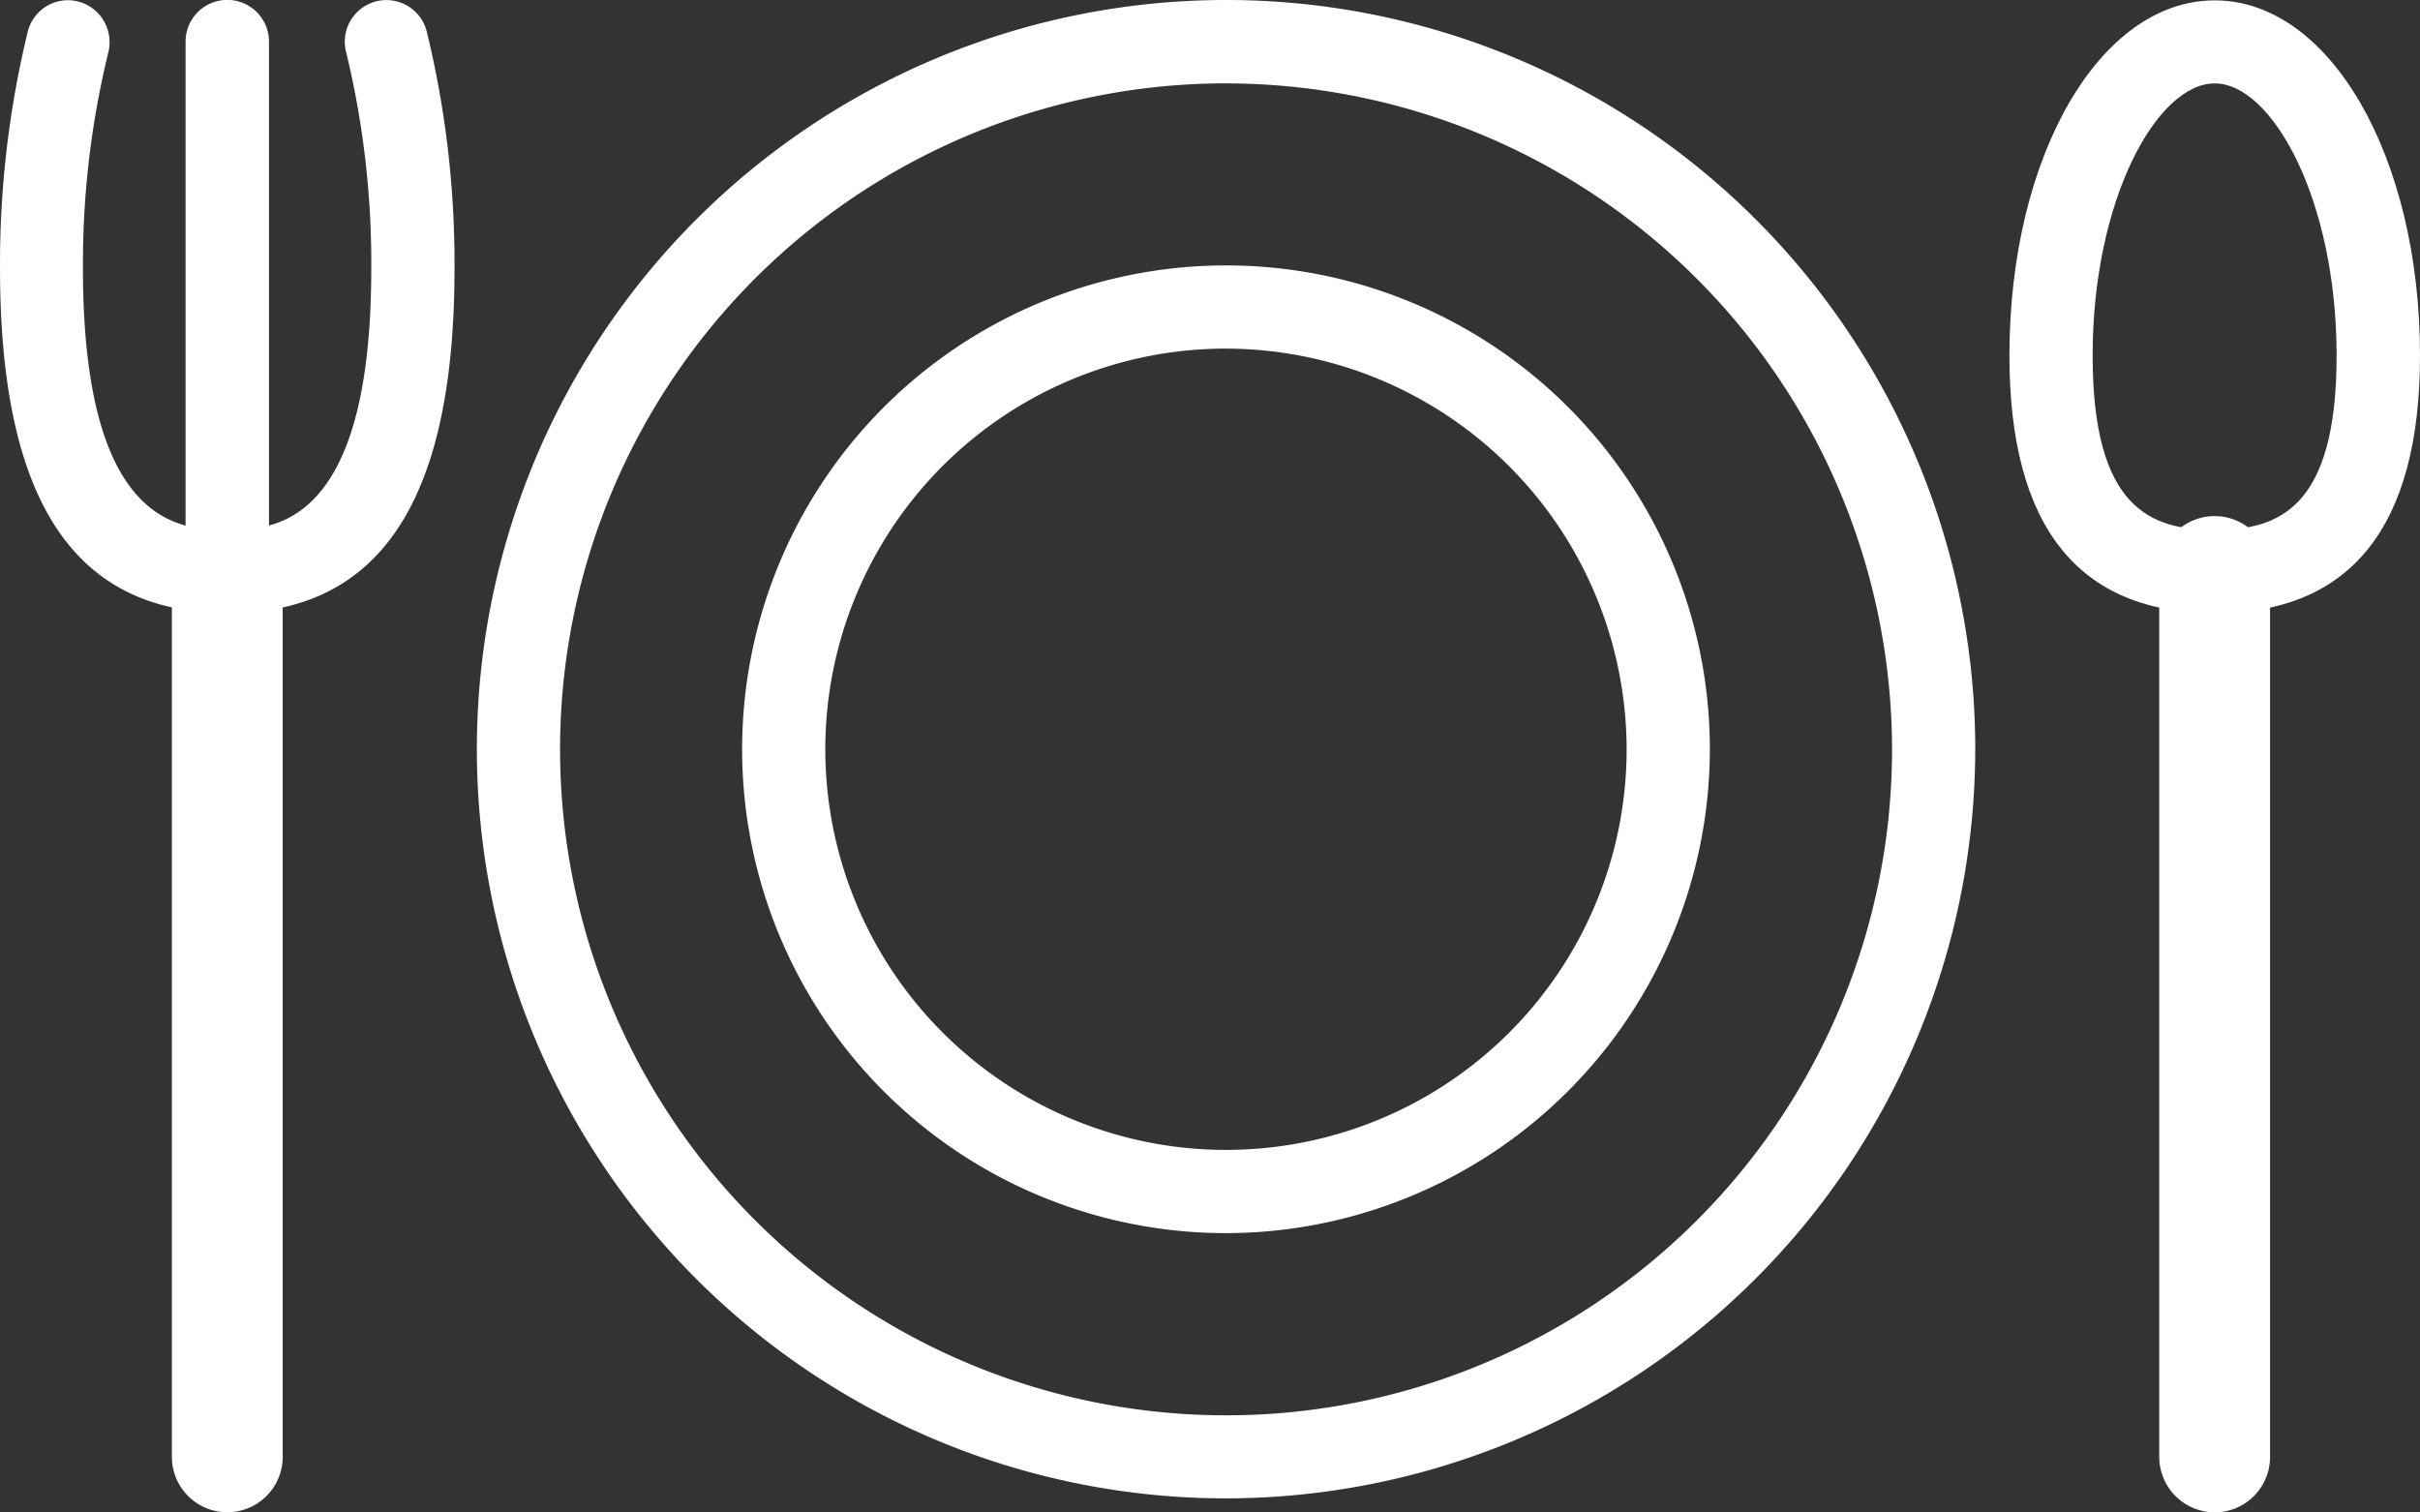
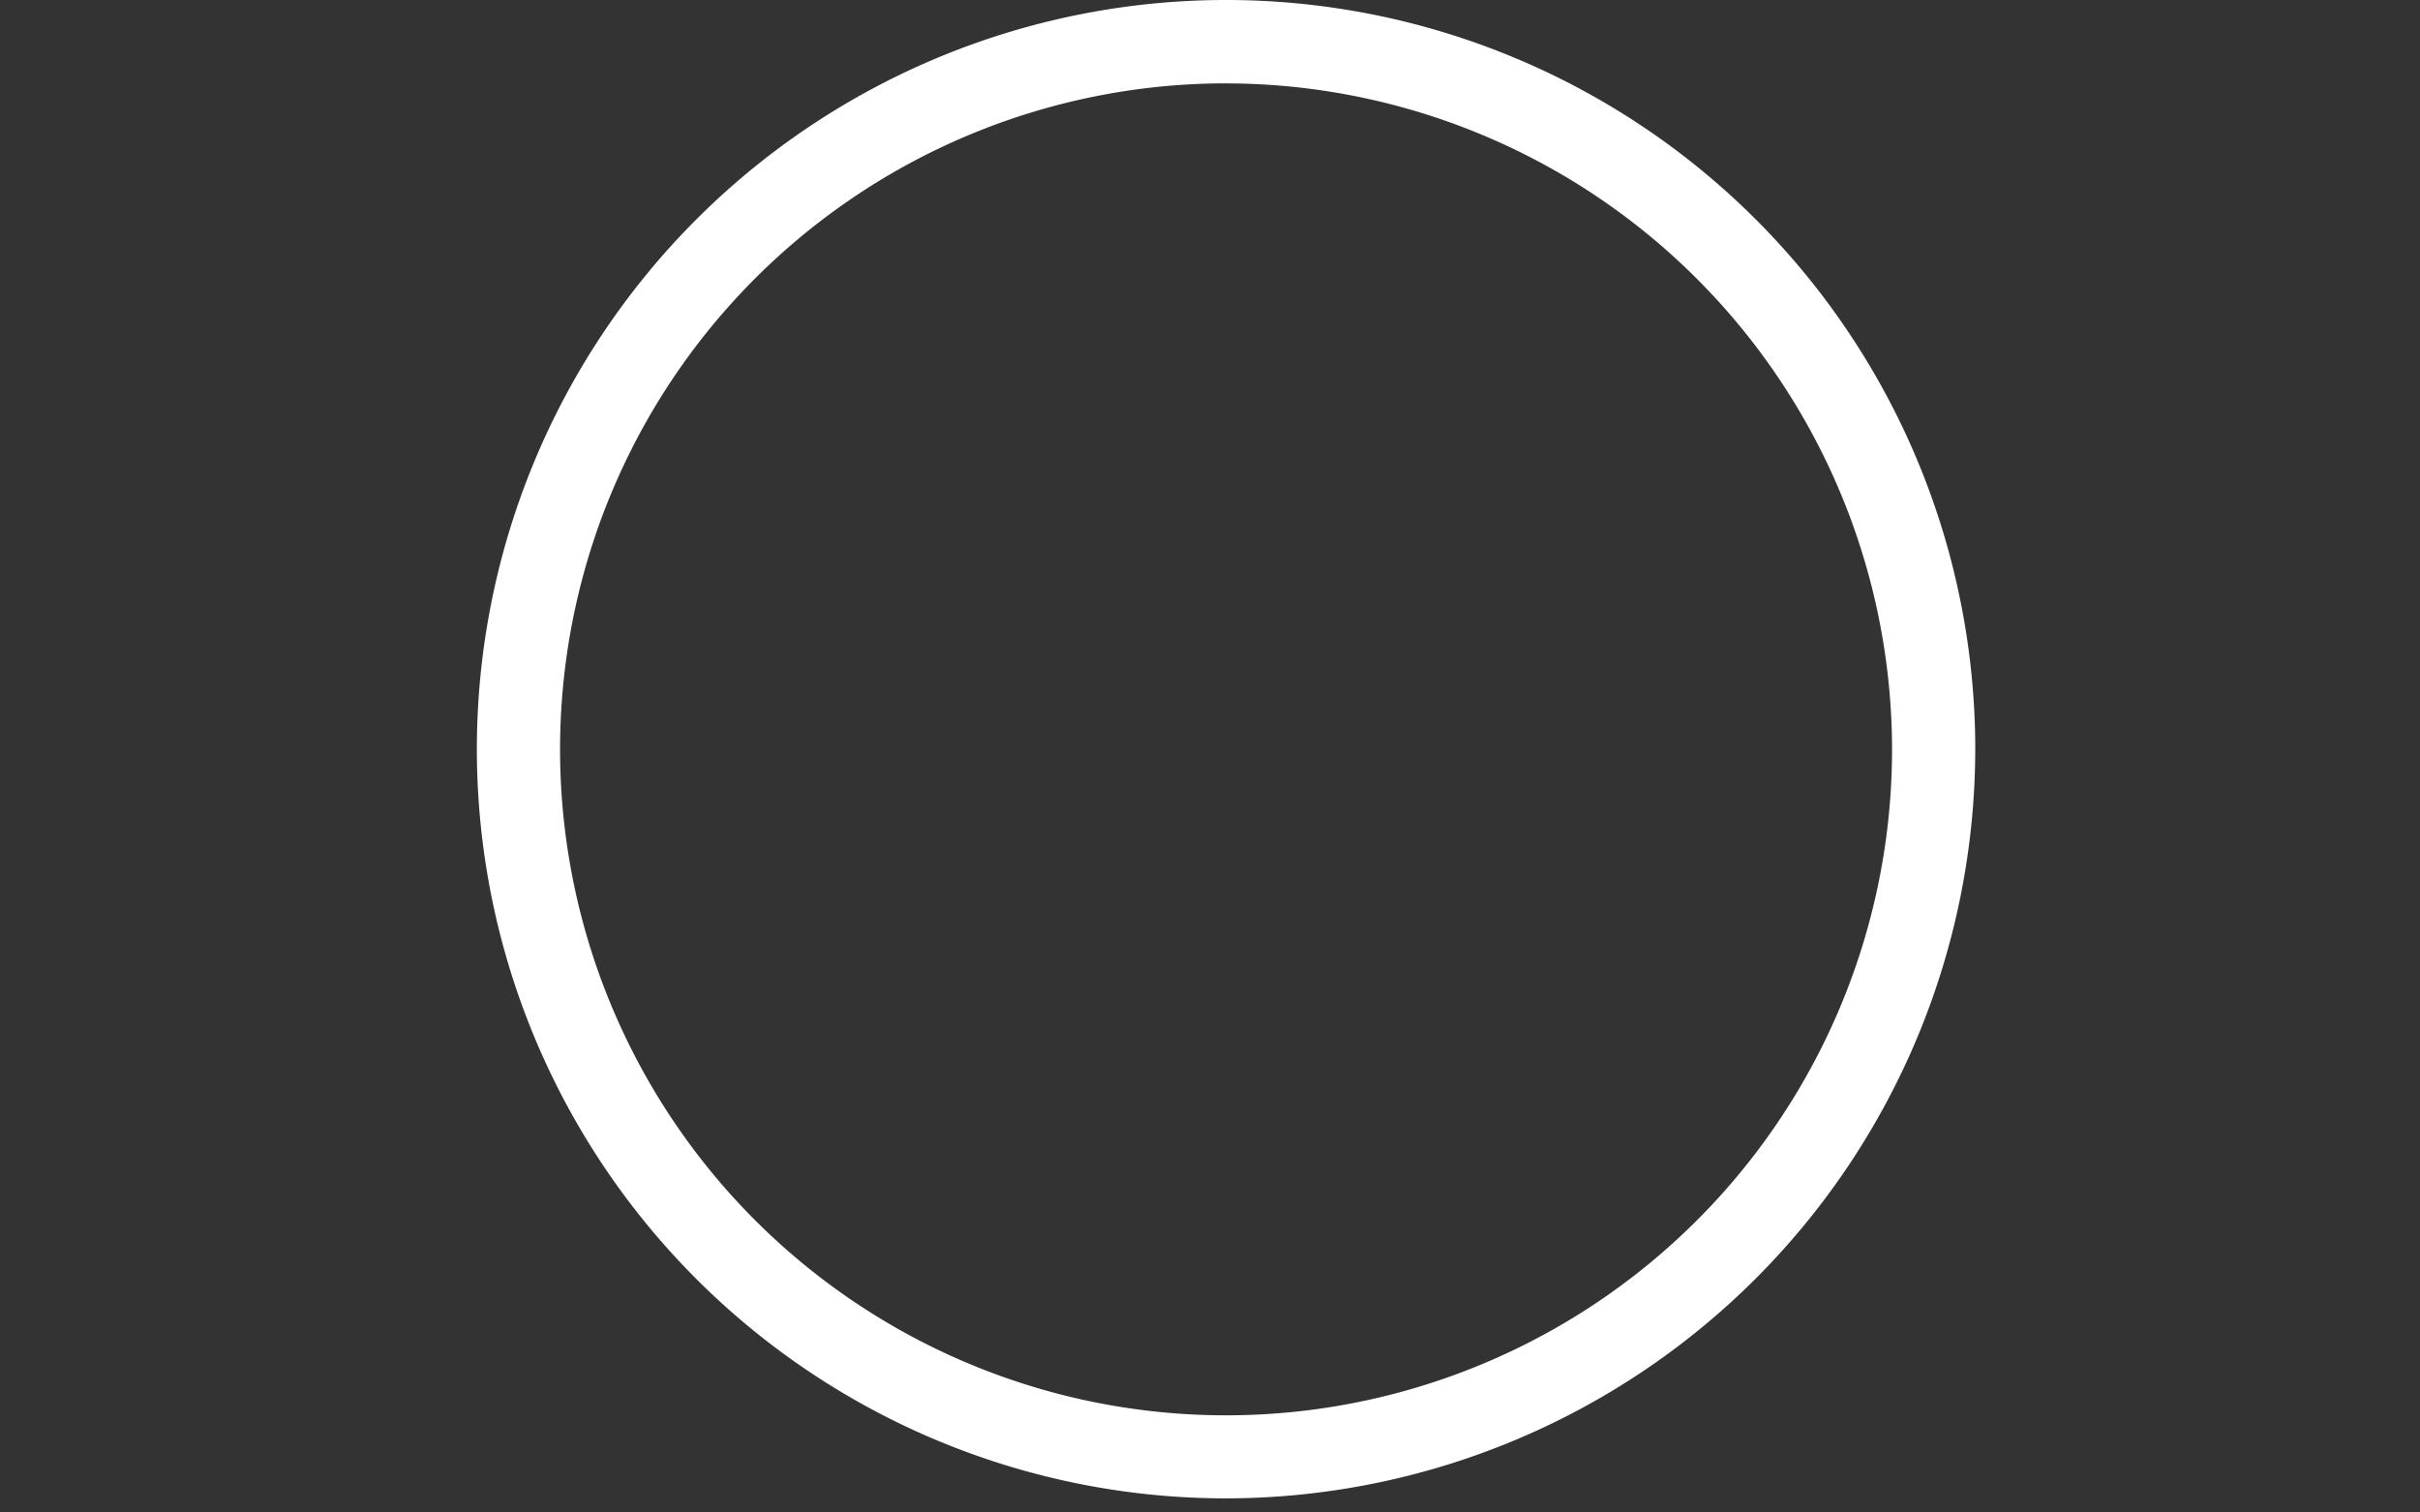
<svg xmlns="http://www.w3.org/2000/svg" width="76.842" height="48.022" viewBox="0 0 76.842 48.022">
  <rect x="0" y="0" width="76.842" height="48.022" fill="#333333" stroke="none" />
  <g transform="translate(-599.111 -228.811)">
    <path d="M625.526,276.389a23.789,23.789,0,1,1,23.783-23.783A23.815,23.815,0,0,1,625.526,276.389Zm0-44.931a21.147,21.147,0,1,0,21.141,21.147A21.171,21.171,0,0,0,625.526,231.459Z" transform="translate(12.522 0)" fill="#fff" />
-     <path d="M618.564,261a15.364,15.364,0,1,1,15.356-15.361A15.386,15.386,0,0,1,618.564,261Zm0-28.087a12.722,12.722,0,1,0,12.713,12.725A12.743,12.743,0,0,0,618.564,232.914Z" transform="translate(19.484 6.967)" fill="#fff" />
-     <path d="M612.761,263.286A1.765,1.765,0,0,1,611,261.521v-28.11a1.759,1.759,0,1,1,3.519,0v28.11A1.759,1.759,0,0,1,612.761,263.286Z" transform="translate(56.673 13.547)" fill="#fff" />
-     <path d="M616.69,248.27c-4.326,0-6.518-2.746-6.518-8.18,0-6.322,2.861-11.277,6.518-11.277s6.519,4.955,6.519,11.277C623.209,245.524,621.011,248.27,616.69,248.27Zm0-16.821c-1.834,0-3.876,3.692-3.876,8.641,0,4.869,1.858,5.538,3.876,5.538s3.871-.669,3.871-5.538C620.561,235.141,618.513,231.449,616.69,231.449Z" transform="translate(52.744 0.01)" fill="#fff" />
-     <path d="M613.543,237.337a31.081,31.081,0,0,0-.882-7.528,1.321,1.321,0,1,0-2.561.652,28.37,28.37,0,0,1,.8,6.876c0,6.19-1.777,7.764-3.248,8.162V230.132a1.324,1.324,0,0,0-2.648,0V245.5c-1.477-.4-3.259-1.973-3.259-8.162a28.278,28.278,0,0,1,.807-6.87,1.335,1.335,0,0,0-.958-1.609,1.314,1.314,0,0,0-1.6.952,31.186,31.186,0,0,0-.882,7.528c0,6.409,1.788,9.956,5.457,10.758v26.973a1.759,1.759,0,1,0,3.519,0V248.1C611.755,247.293,613.543,243.746,613.543,237.337Z" transform="translate(0 0)" fill="#fff" />
  </g>
</svg>